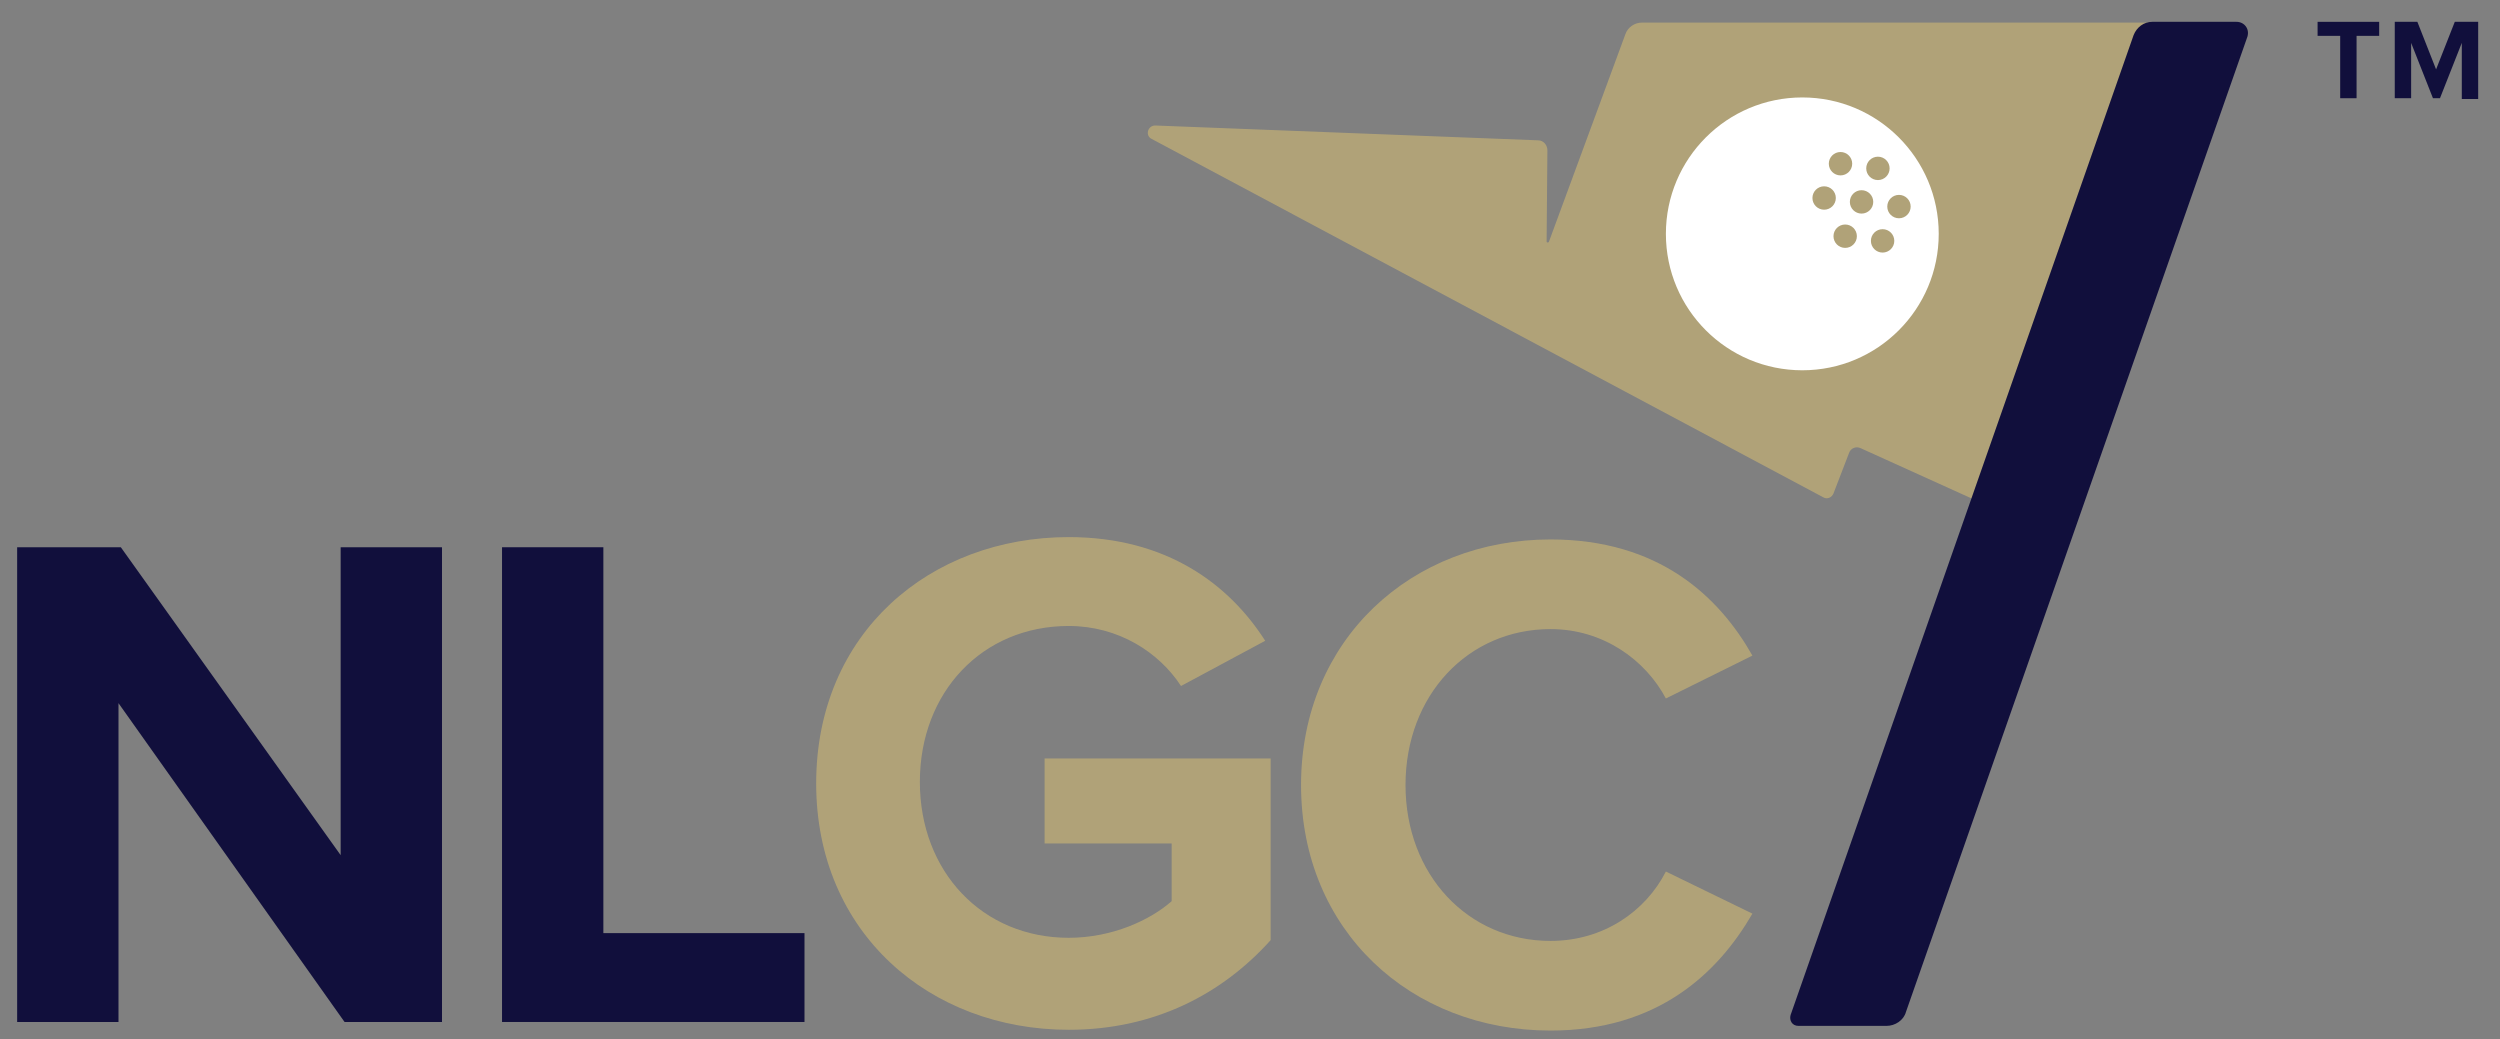
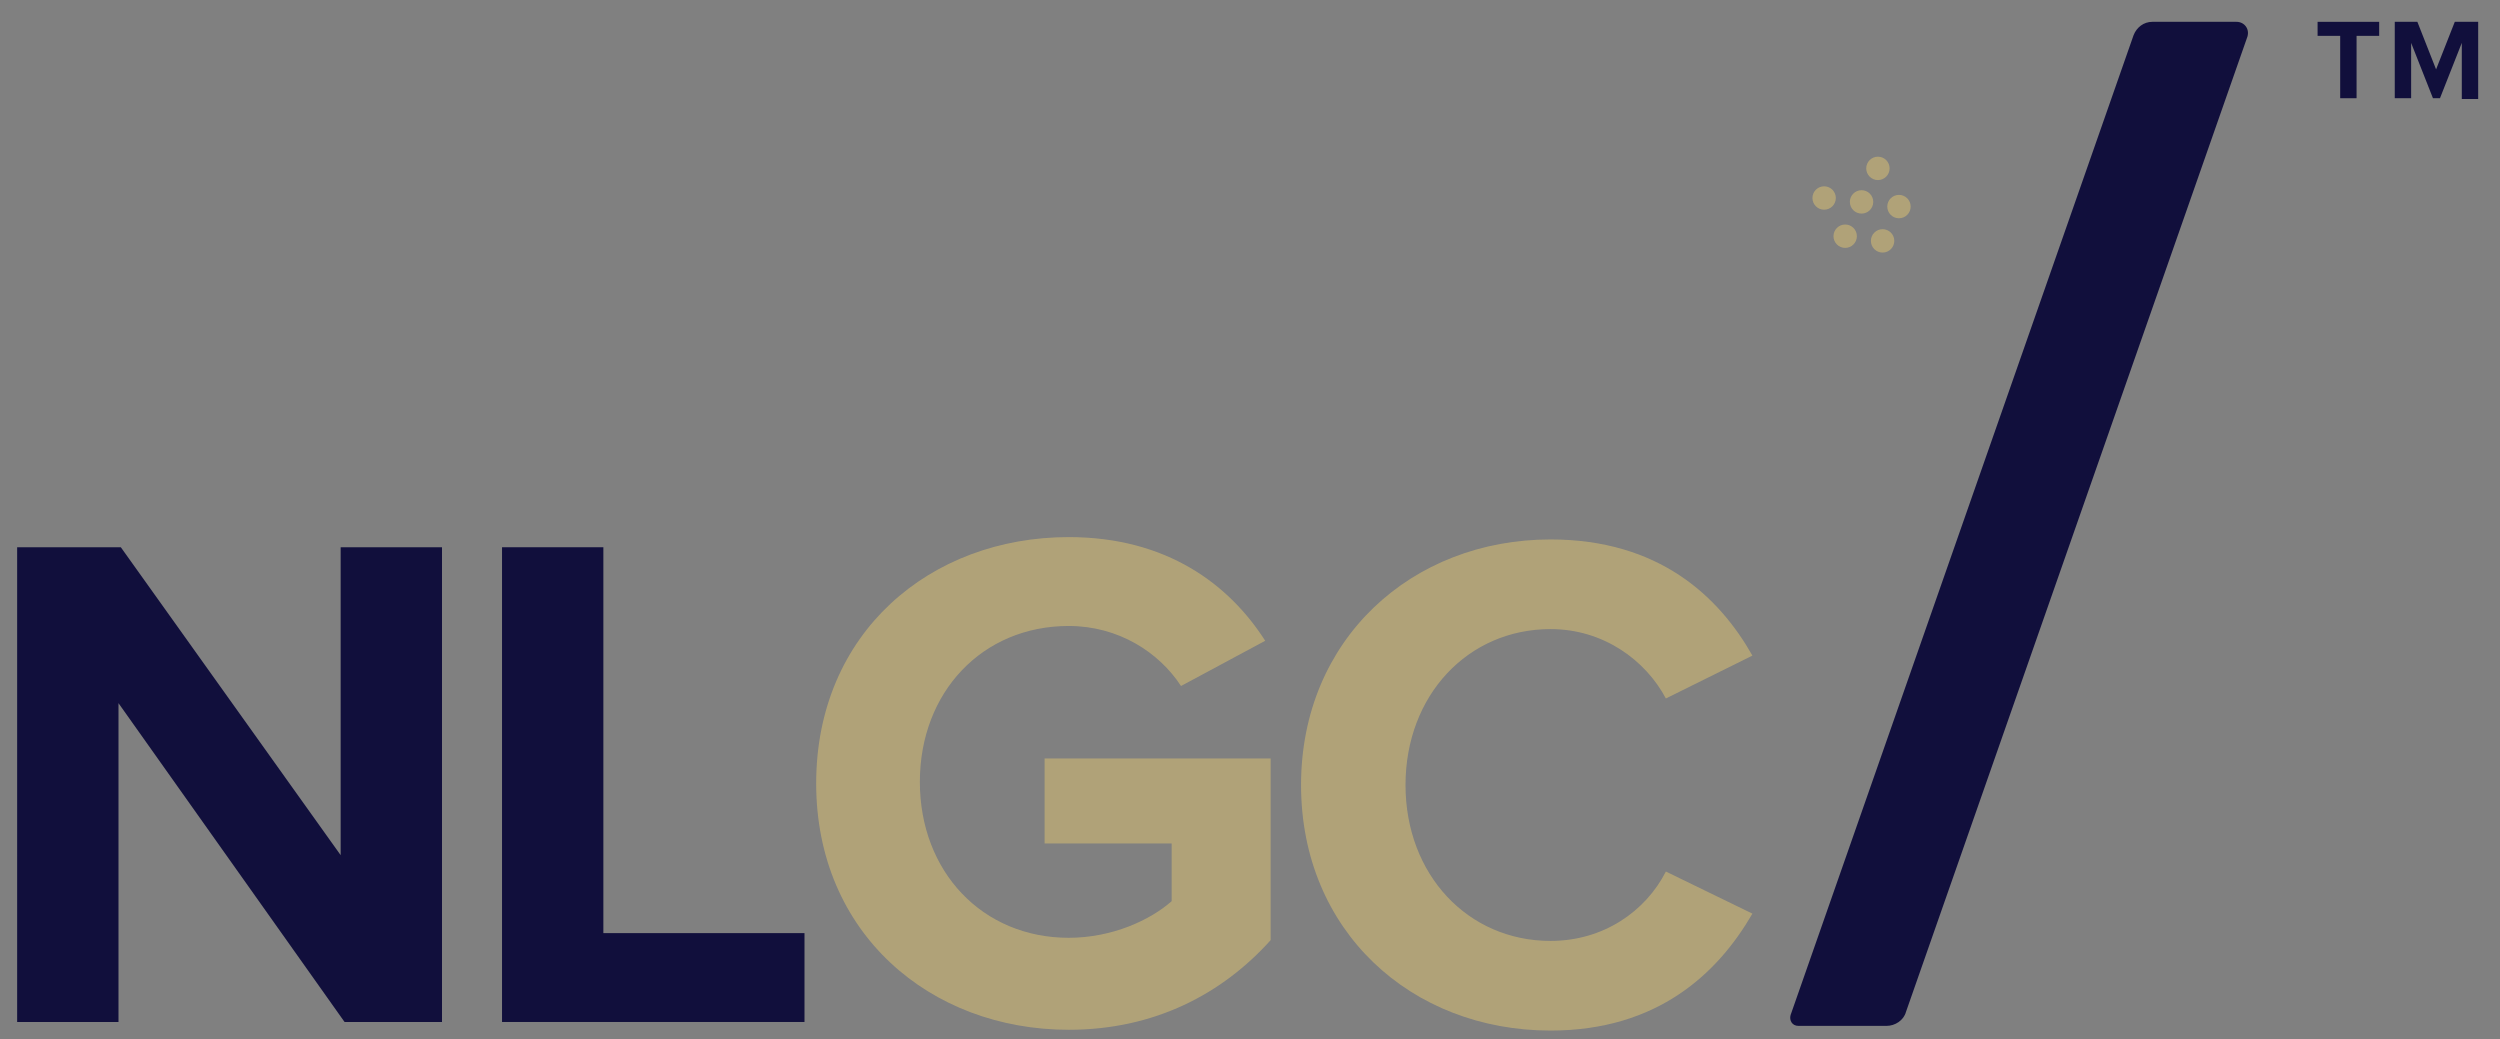
<svg xmlns="http://www.w3.org/2000/svg" version="1.1" id="Layer_1" x="0px" y="0px" viewBox="0 0 320.7 133.3" style="enable-background:new 0 0 320.7 133.3;" xml:space="preserve">
  <rect x="0" y="0" width="320.7" height="133.3" fill="#808080" stroke="none" />
  <style type="text/css">
	.st0{fill:#B0A278;}
	.st1{fill:#FFFFFF;}
	.st2{fill:#110F3C;}
</style>
-   <path class="st0" d="M257.1,64.4l22.8-59.5c0.4-1-0.3-2-1.4-2l-67.9,0c-0.9,0-1.8,0.6-2.1,1.5l-9.8,26.6c-0.1,0.2-0.3,0.1-0.3,0  l0.1-11.7c0-0.7-0.5-1.3-1.2-1.3l-49.1-1.9c-1,0-1.3,1.3-0.5,1.7l86.2,46c0.5,0.3,1.1,0,1.3-0.5l2-5.2c0.2-0.6,0.9-0.9,1.5-0.6  l17,7.7C256.3,65.1,256.9,64.9,257.1,64.4z" />
-   <circle class="st1" cx="231.2" cy="30" r="17.5" />
-   <circle class="st0" cx="236.1" cy="21" r="1.5" />
  <circle class="st0" cx="238.8" cy="25.9" r="1.5" />
  <circle class="st0" cx="234" cy="25.4" r="1.5" />
  <circle class="st0" cx="236.7" cy="30.3" r="1.5" />
  <circle class="st0" cx="240.9" cy="21.6" r="1.5" />
  <circle class="st0" cx="243.6" cy="26.5" r="1.5" />
  <circle class="st0" cx="241.5" cy="30.9" r="1.5" />
  <g>
    <path class="st2" d="M286.9,2.8h-10.8c-1.1,0-2,0.7-2.4,1.7l-44,125.7c-0.2,0.7,0.2,1.4,1,1.4l11.3,0c1.1,0,2.2-0.7,2.5-1.8   L288.3,4.7C288.6,3.7,287.9,2.8,286.9,2.8z" />
  </g>
  <g>
    <path class="st2" d="M300.2,12.6v-8h-2.9V2.8h7.9v1.8h-2.9v8H300.2z" />
    <path class="st2" d="M315.8,12.6V5.5l-2.8,7.1h-0.9l-2.8-7.1v7.1h-2.1V2.8h2.9l2.4,6.1l2.4-6.1h3v9.9H315.8z" />
  </g>
  <path class="st2" d="M44.2,131.1l-29-40.9v40.9h-13V70.2h13.3l28.2,39.5V70.2h13v60.9H44.2z" />
  <path class="st2" d="M64.4,131.1V70.2h13v49.5h25.8v11.4H64.4z" />
  <path class="st0" d="M137.1,68.9c12.6,0,20.6,6.1,25.2,13.3l-10.8,5.8c-2.8-4.3-8-7.7-14.4-7.7c-11.1,0-19.1,8.5-19.1,20  s8,20,19.1,20c5.6,0,10.5-2.3,13.2-4.7v-7.4H134V97.3h29v23.3c-6.2,6.9-14.9,11.5-25.9,11.5c-17.8,0-32.4-12.4-32.4-31.6  C104.7,81.2,119.3,68.9,137.1,68.9z" />
  <path class="st0" d="M166.9,100.7c0-18.7,14.2-31.5,32-31.5c13.9,0,21.6,7.3,25.9,14.9l-11.1,5.5c-2.6-4.9-8-8.9-14.8-8.9  c-10.6,0-18.6,8.5-18.6,20s8,20,18.6,20c6.8,0,12.2-3.8,14.8-8.9l11.1,5.4c-4.4,7.6-12.1,15-25.9,15  C181,132.2,166.9,119.4,166.9,100.7z" />
</svg>